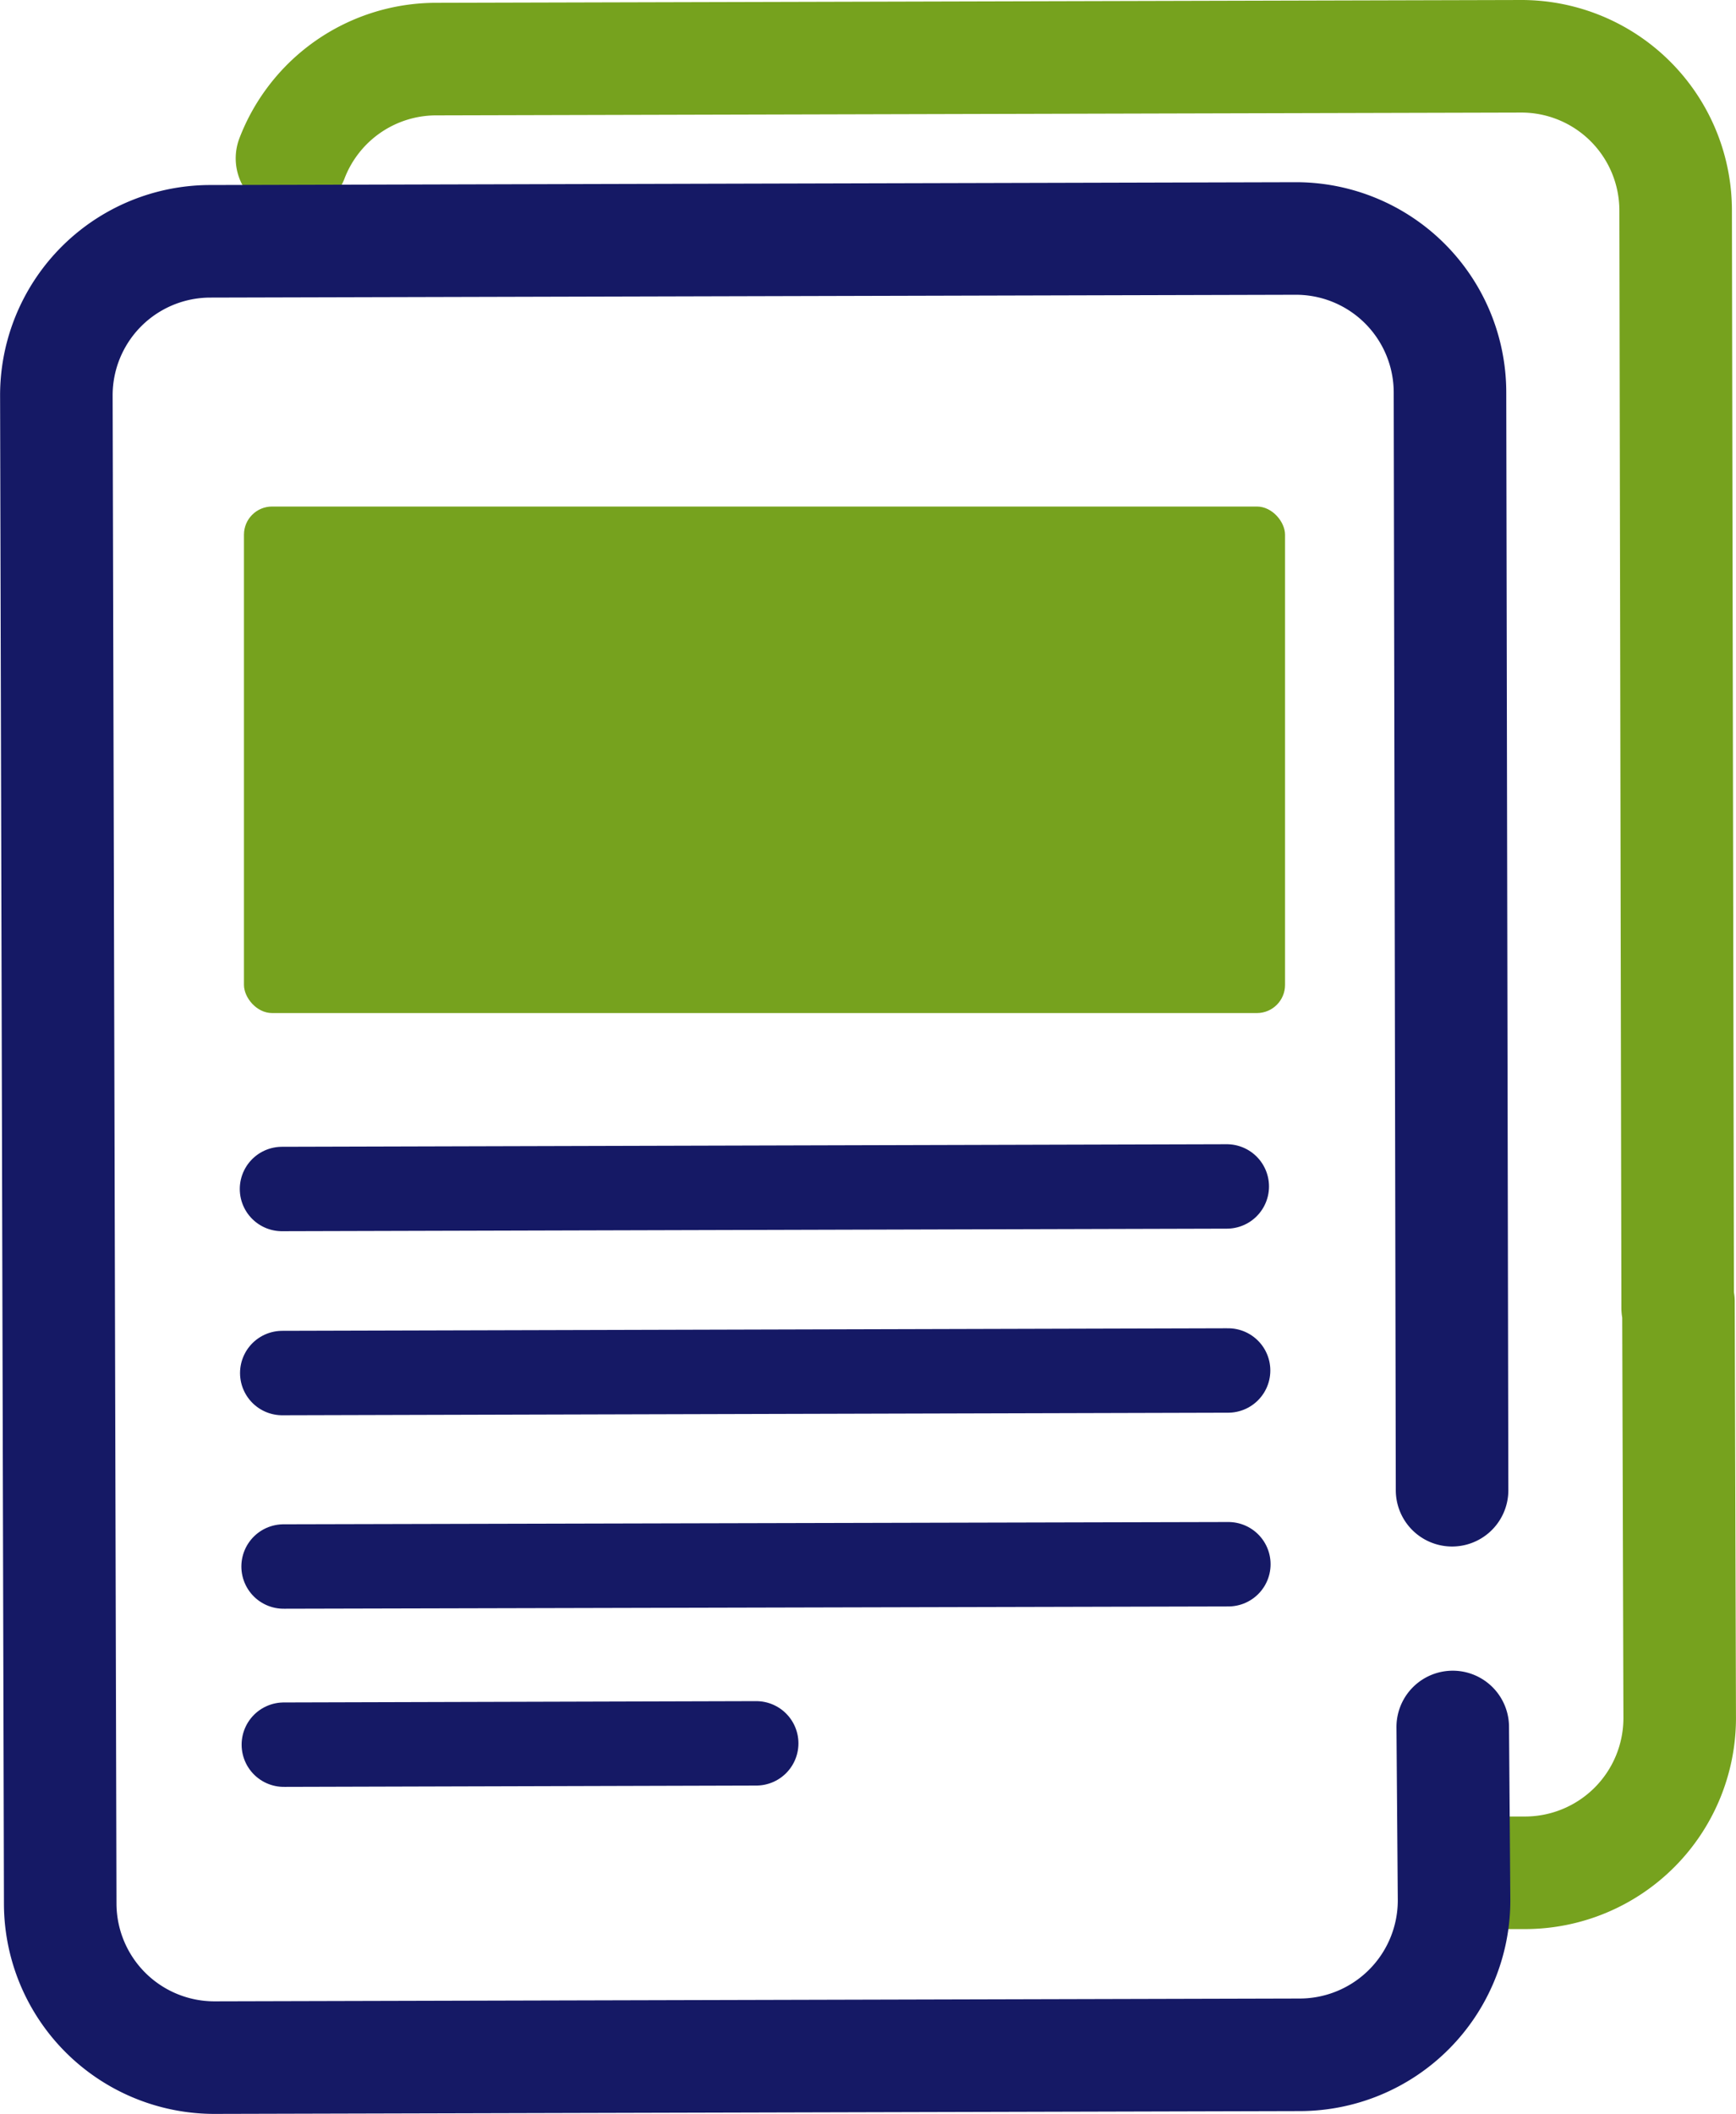
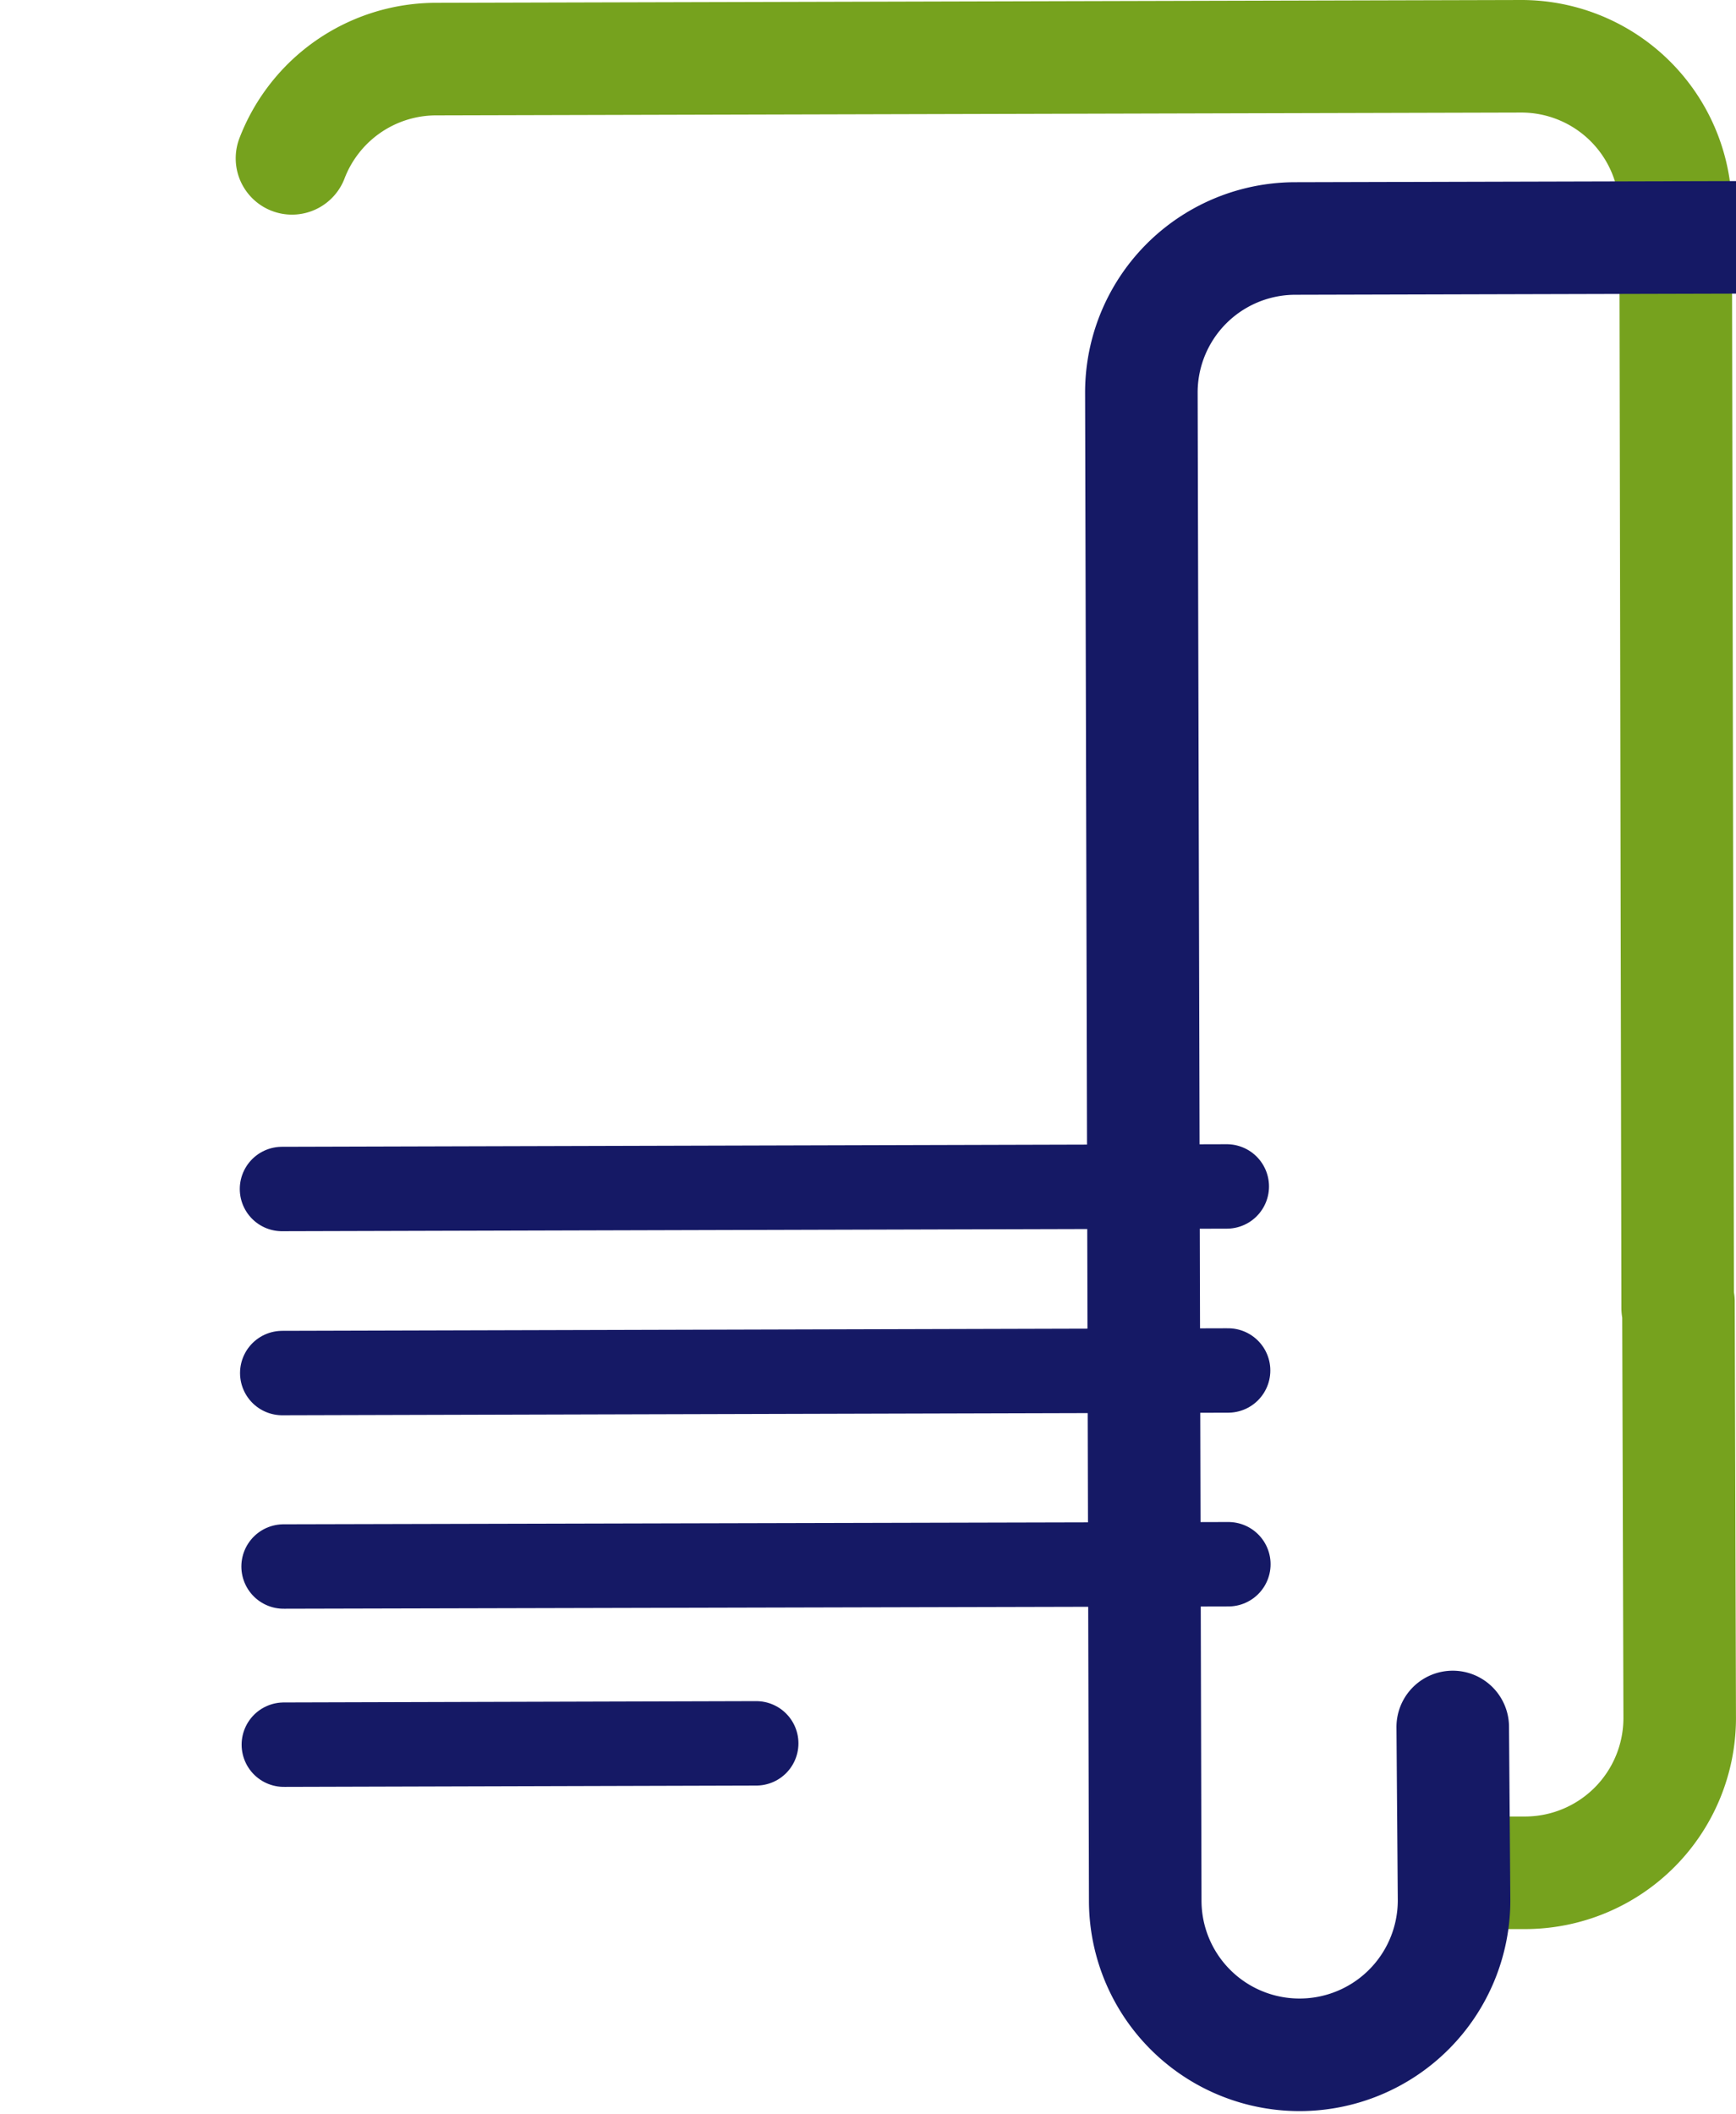
<svg xmlns="http://www.w3.org/2000/svg" width="61.697" height="75.12" viewBox="0 0 61.697 75.12">
  <defs>
    <style>
      .cls-1, .cls-2, .cls-3 {
        fill: rgba(88,0,0,0);
        stroke-linecap: round;
        stroke-linejoin: round;
        stroke-miterlimit: 10;
      }

      .cls-1 {
        stroke: #76a21e;
      }

      .cls-1, .cls-2 {
        stroke-width: 4px;
      }

      .cls-2, .cls-3 {
        stroke: #151965;
      }

      .cls-3 {
        stroke-width: 3px;
      }

      .cls-4 {
        fill: #76a21e;
      }
    </style>
  </defs>
  <g id="Group_2565" data-name="Group 2565" transform="translate(-126.254 -493.223)">
    <path id="Path_10893" data-name="Path 10893" class="cls-1" d="M131.852-341.04a5.463,5.463,0,0,1,.726-1.318,5.487,5.487,0,0,1,4.384-2.209l38.57-.1a5.482,5.482,0,0,1,5.495,5.464l.072,39.017m.028-.219.044,14.789a5.5,5.5,0,0,1-5.464,5.5h-2.393" transform="translate(4.779 839.89)" />
-     <path id="Path_10894" data-name="Path 10894" class="cls-2" d="M177.884-289.851l.047,6.158a5.49,5.49,0,0,1-5.476,5.492l-38.561.1a5.482,5.482,0,0,1-5.5-5.464l-.137-53.588a5.474,5.474,0,0,1,5.467-5.492l38.57-.1a5.474,5.474,0,0,1,5.492,5.464l.074,39.017" transform="translate(0 844.443)" />
+     <path id="Path_10894" data-name="Path 10894" class="cls-2" d="M177.884-289.851l.047,6.158a5.49,5.49,0,0,1-5.476,5.492a5.482,5.482,0,0,1-5.5-5.464l-.137-53.588a5.474,5.474,0,0,1,5.467-5.492l38.57-.1a5.474,5.474,0,0,1,5.492,5.464l.074,39.017" transform="translate(0 844.443)" />
    <path id="Path_10895" data-name="Path 10895" class="cls-3" d="M131.7-328.186l33.578-.091m-33.569,6.631,33.616-.091m-33.569,6.966,33.578-.081m-33.569,6.412,16.789-.047" transform="translate(4.576 863.661)" />
-     <rect id="Rectangle_17307" data-name="Rectangle 17307" class="cls-4" width="37" height="18" rx="1" transform="translate(134.924 511.223)" />
  </g>
</svg>